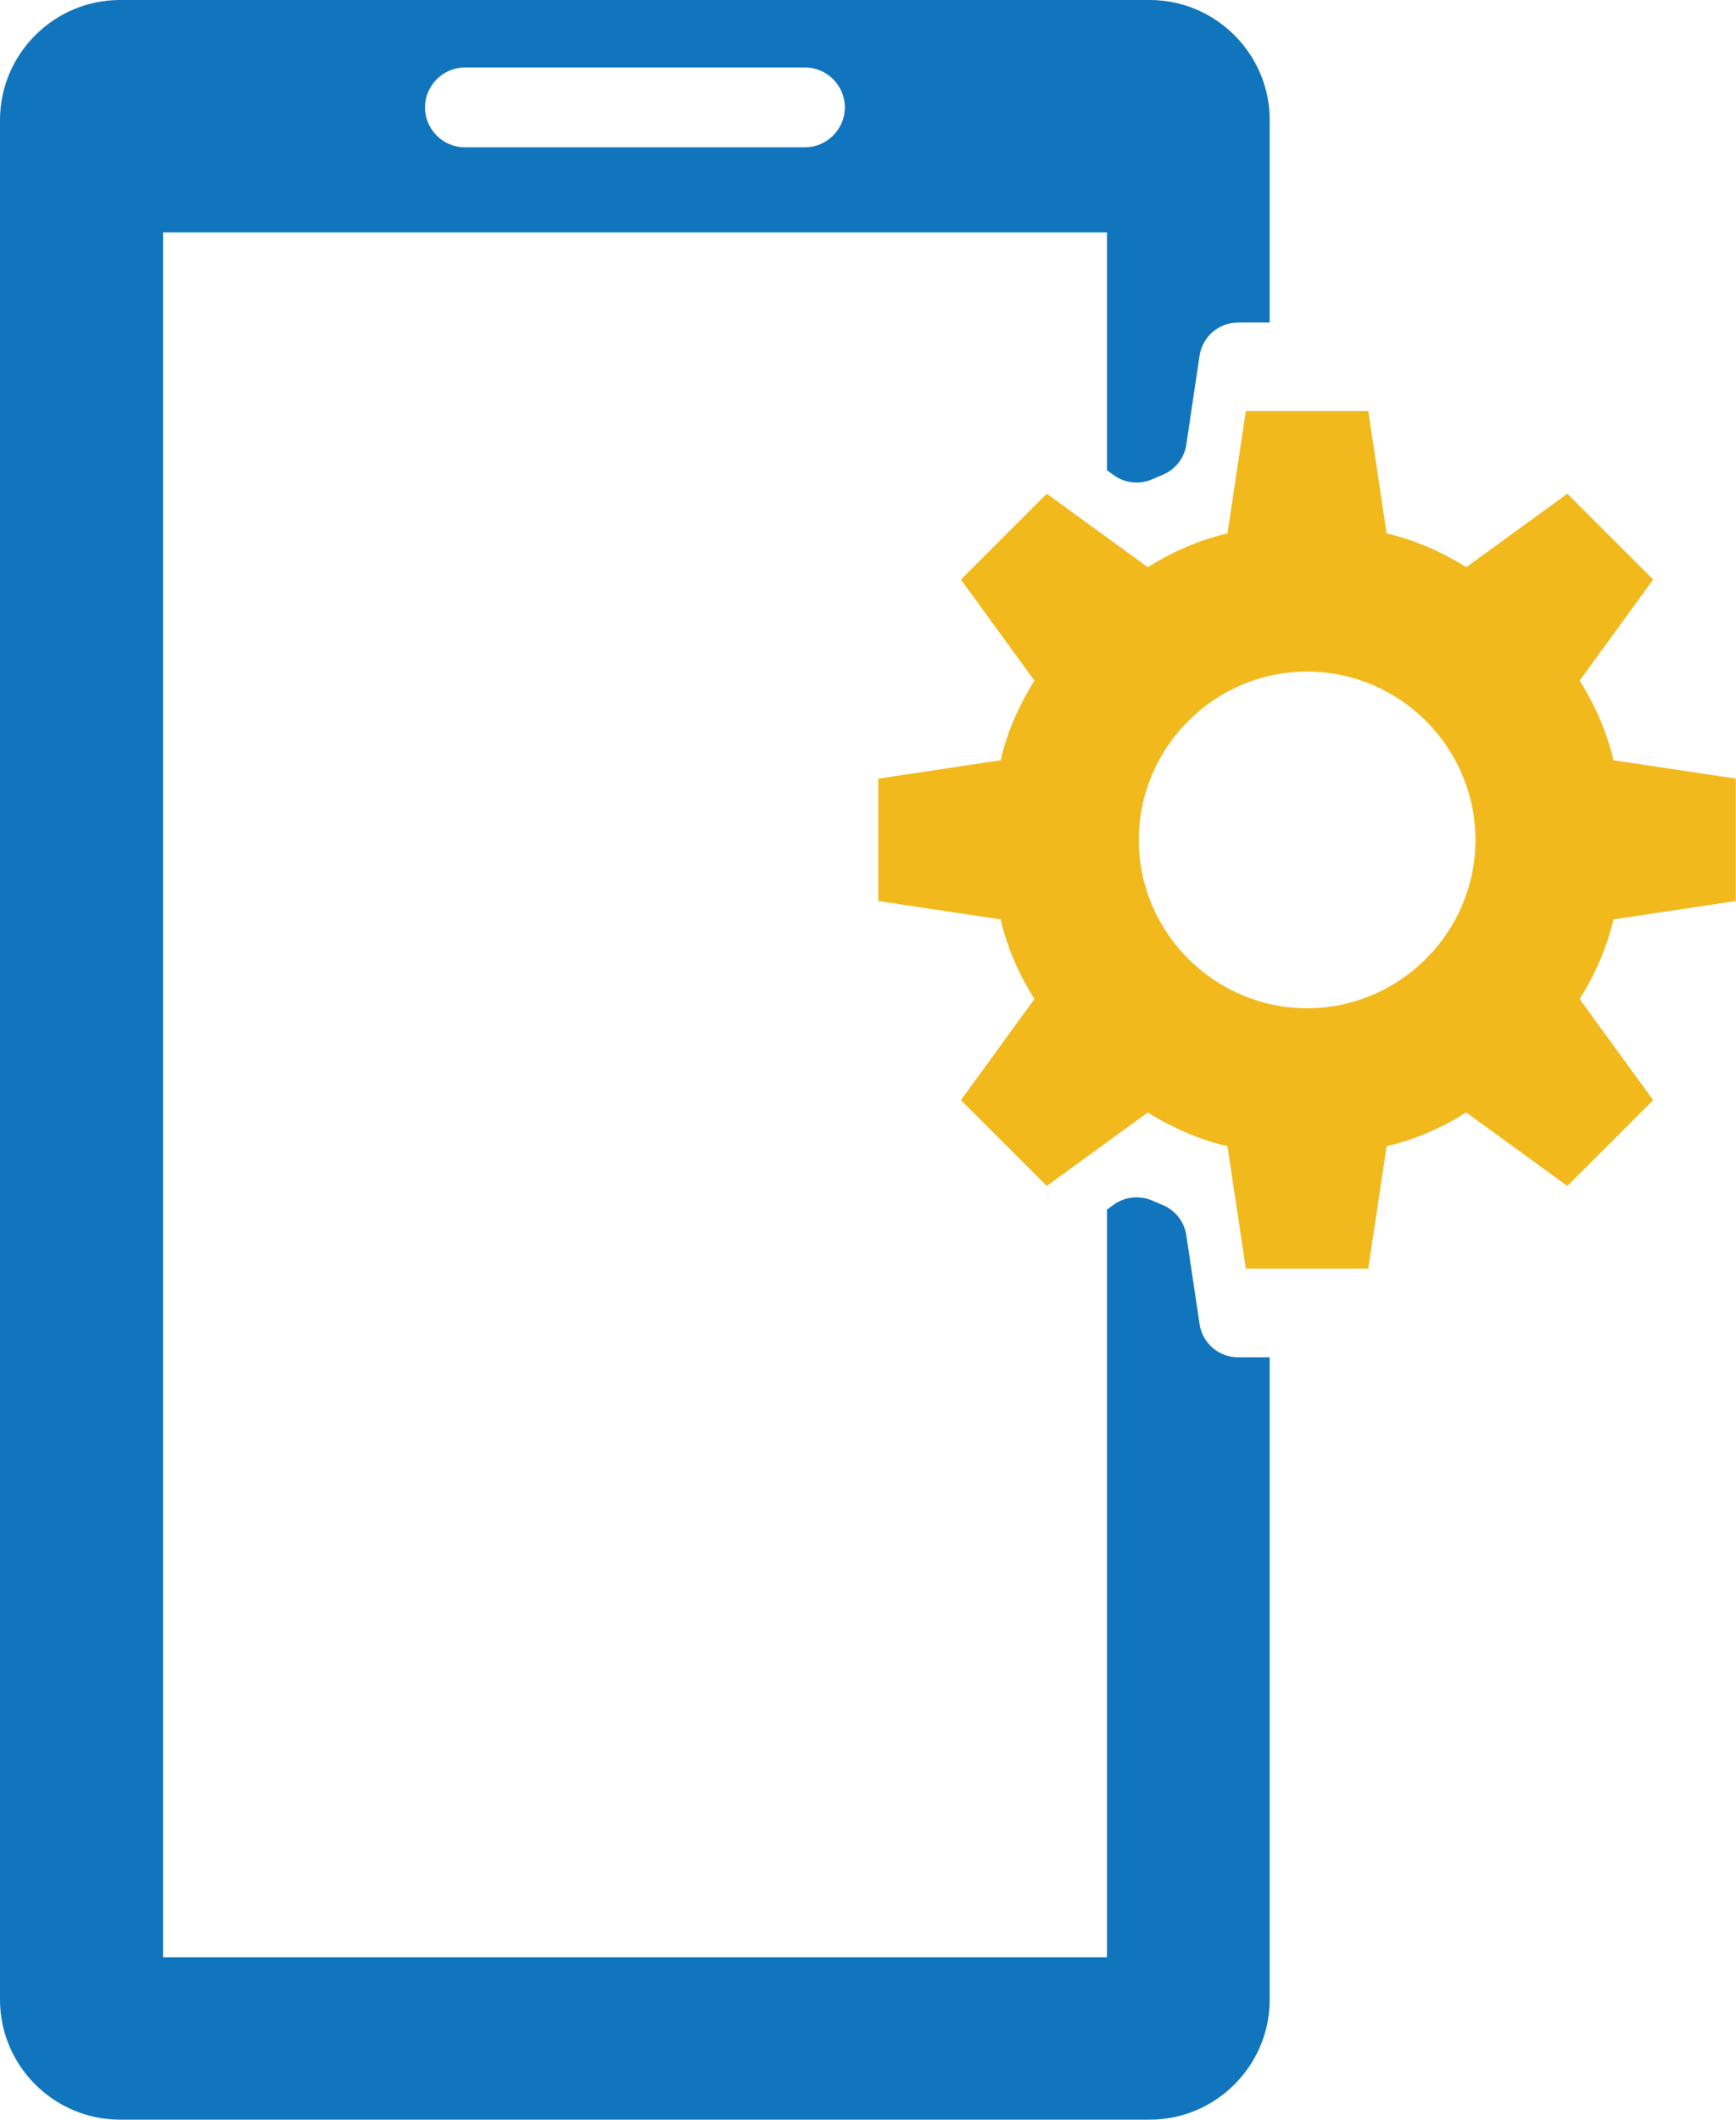
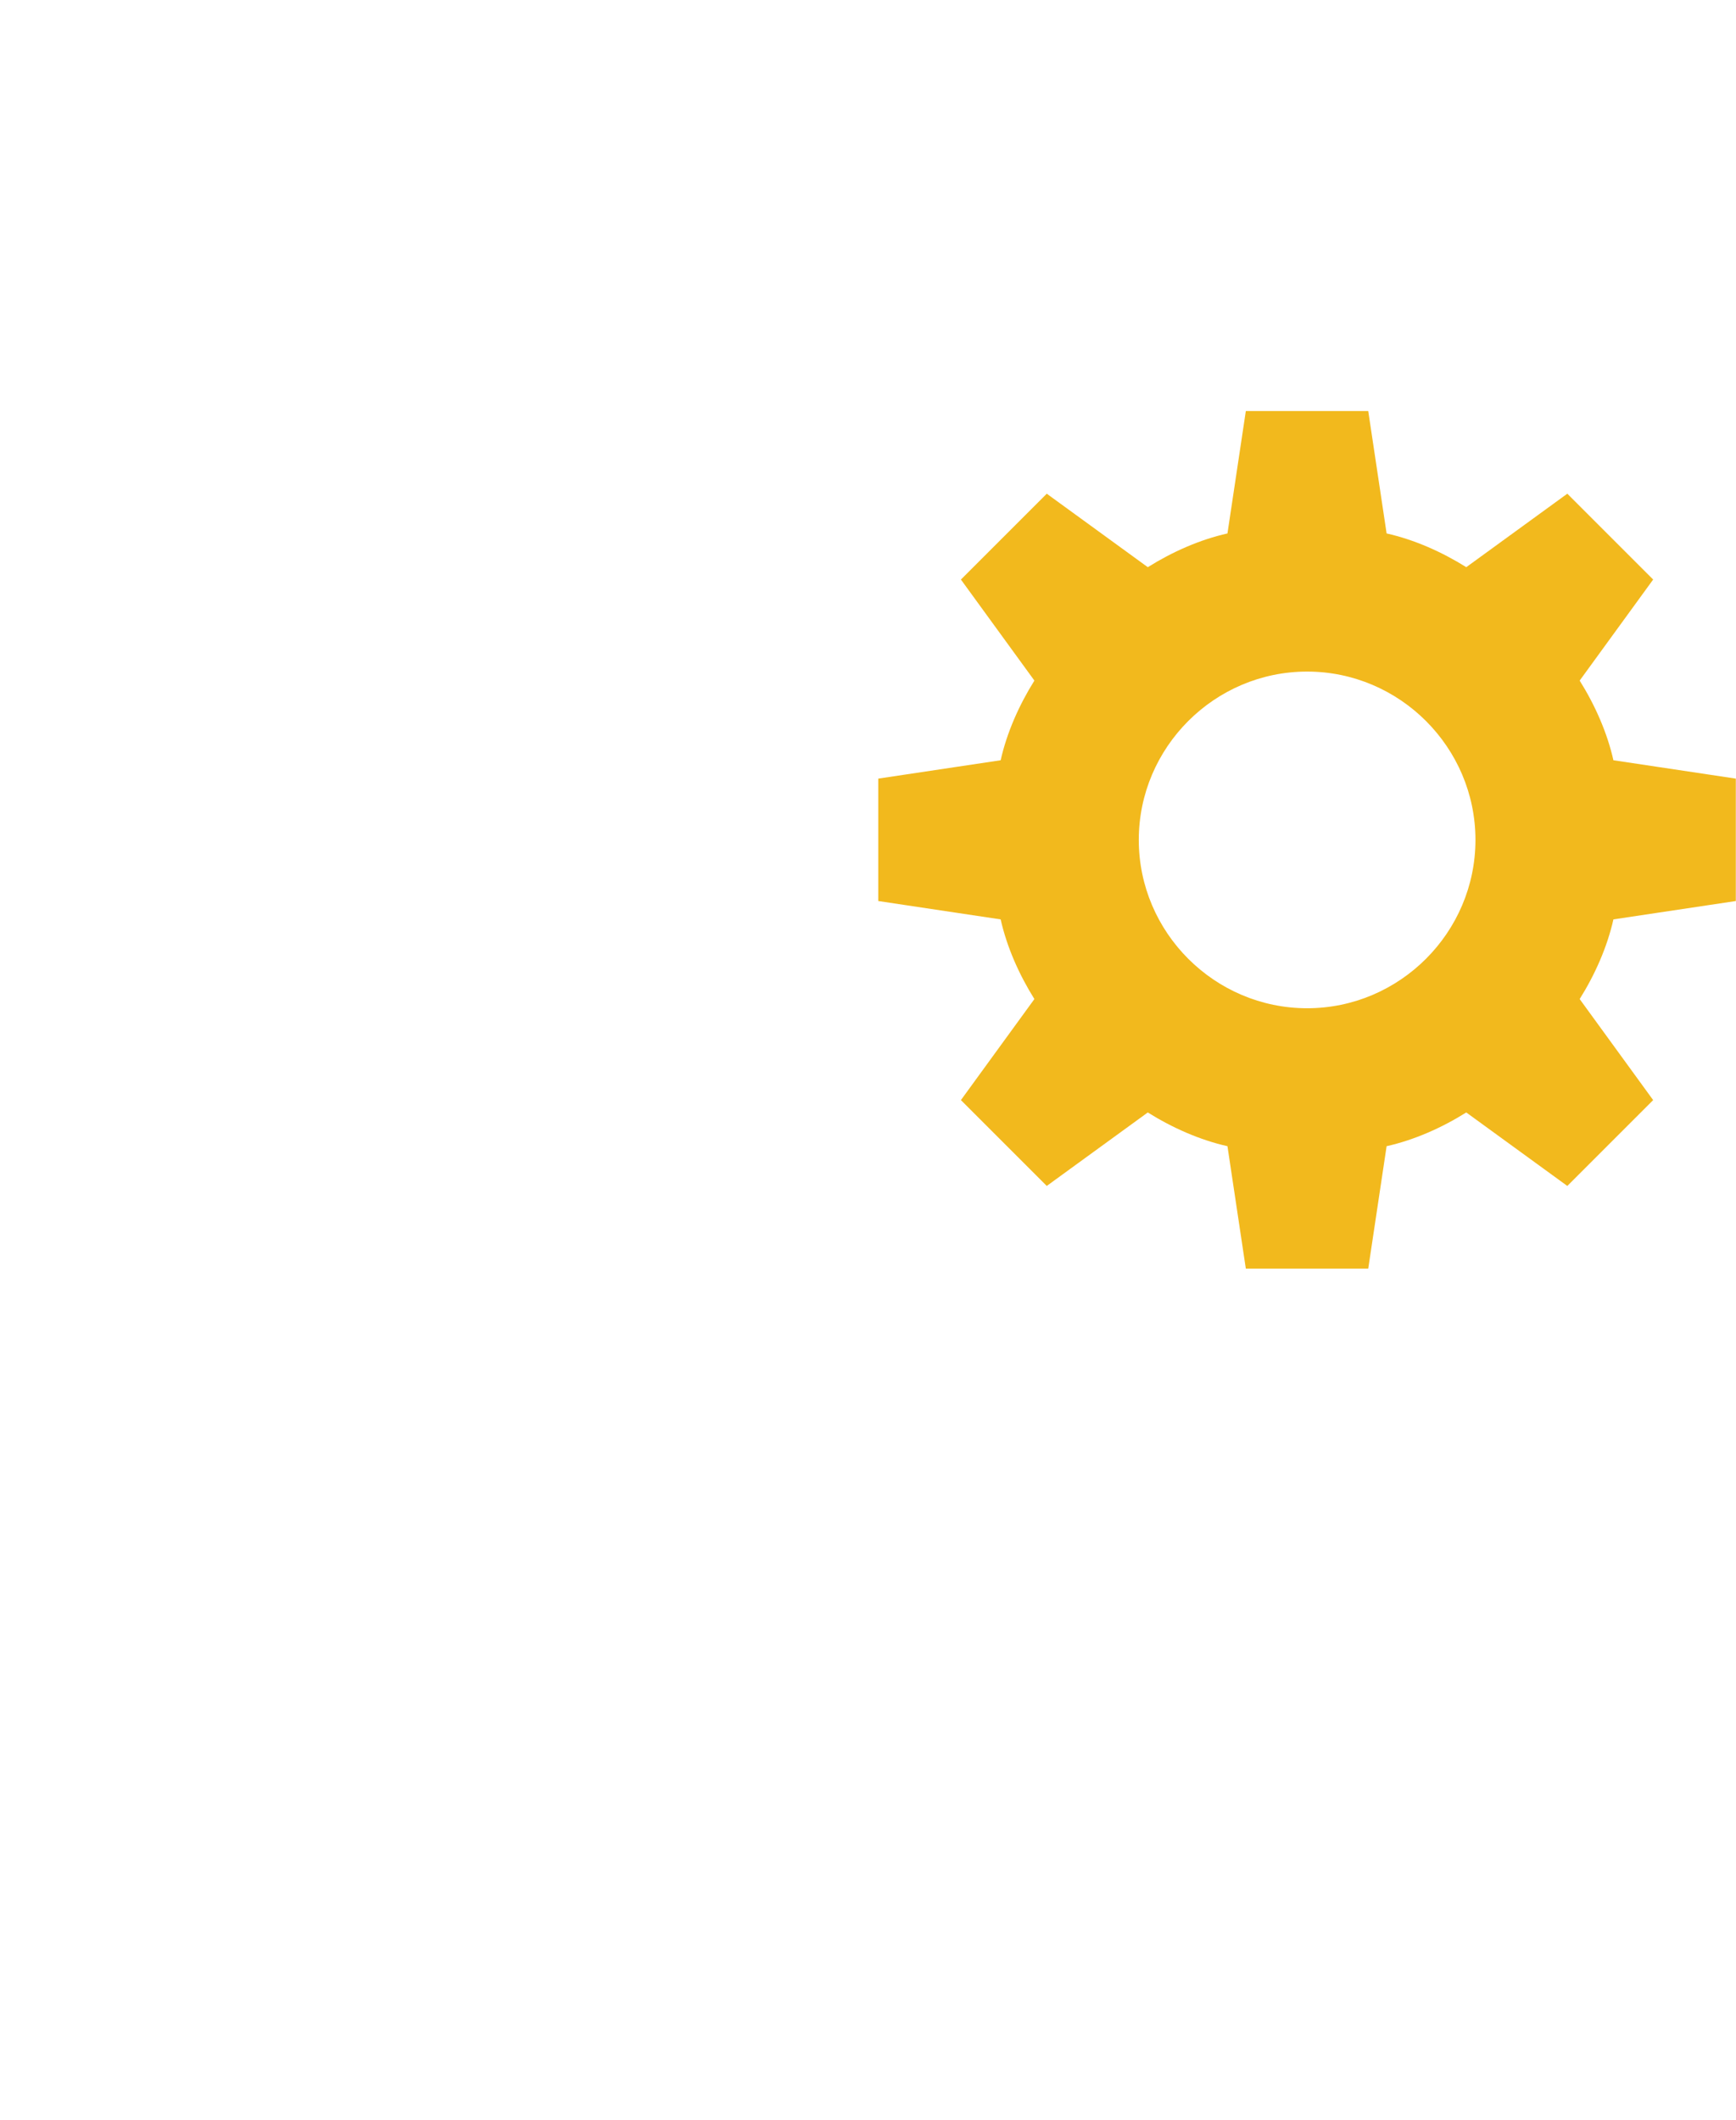
<svg xmlns="http://www.w3.org/2000/svg" id="b" data-name="Layer_2" viewBox="0 0 98.28 120">
  <g id="c" data-name="Layer_1">
    <g>
-       <path d="M70.09,76.84c-1.09,0-2.02-.8-2.18-1.88l-.75-5.03c-.12-.78-.63-1.42-1.36-1.72-.18-.07-.36-.15-.54-.23-.72-.32-1.57-.24-2.21.22l-.38.28v42.33H9.23V13.16h53.44v13.46l.38.28c.64.46,1.48.55,2.21.22.18-.08.36-.16.54-.23.72-.29,1.25-.95,1.36-1.72l.75-5.03c.16-1.08,1.09-1.88,2.18-1.88h1.79V6.79c0-3.74-3.06-6.79-6.79-6.79H6.79C3.06,0,0,3.06,0,6.79v106.42c0,3.74,3.06,6.79,6.79,6.79h58.3c3.74,0,6.79-3.06,6.79-6.79v-36.37h-1.79ZM26.32,3.82h19.25c1.25,0,2.26,1.02,2.26,2.26s-1.02,2.26-2.26,2.26h-19.25c-1.25,0-2.26-1.02-2.26-2.26s1.02-2.26,2.26-2.26Z" style="fill: #1075bd;" />
      <path d="M70.53,23.27l-1.04,6.93c-1.56.35-3.12,1.04-4.51,1.91l-5.72-4.16-4.86,4.86,4.16,5.72c-.87,1.39-1.56,2.95-1.91,4.51l-6.93,1.04v6.93l6.93,1.04c.35,1.56,1.04,3.12,1.91,4.51l-4.16,5.72,4.86,4.86,5.72-4.16c1.39.87,2.95,1.56,4.51,1.91l1.04,6.93h6.93l1.04-6.93c1.56-.35,3.12-1.04,4.51-1.91l5.72,4.16,4.86-4.86-4.16-5.72c.87-1.39,1.56-2.95,1.91-4.51l6.93-1.04v-6.93l-6.93-1.04c-.35-1.56-1.04-3.12-1.91-4.51l4.16-5.72-4.86-4.86-5.72,4.16c-1.39-.87-2.95-1.56-4.51-1.91l-1.04-6.93h-6.93ZM74,38.02c5.24,0,9.53,4.29,9.53,9.53s-4.29,9.53-9.53,9.53-9.53-4.29-9.53-9.53,4.29-9.53,9.53-9.53Z" style="fill: #f2b91d;" />
    </g>
  </g>
</svg>